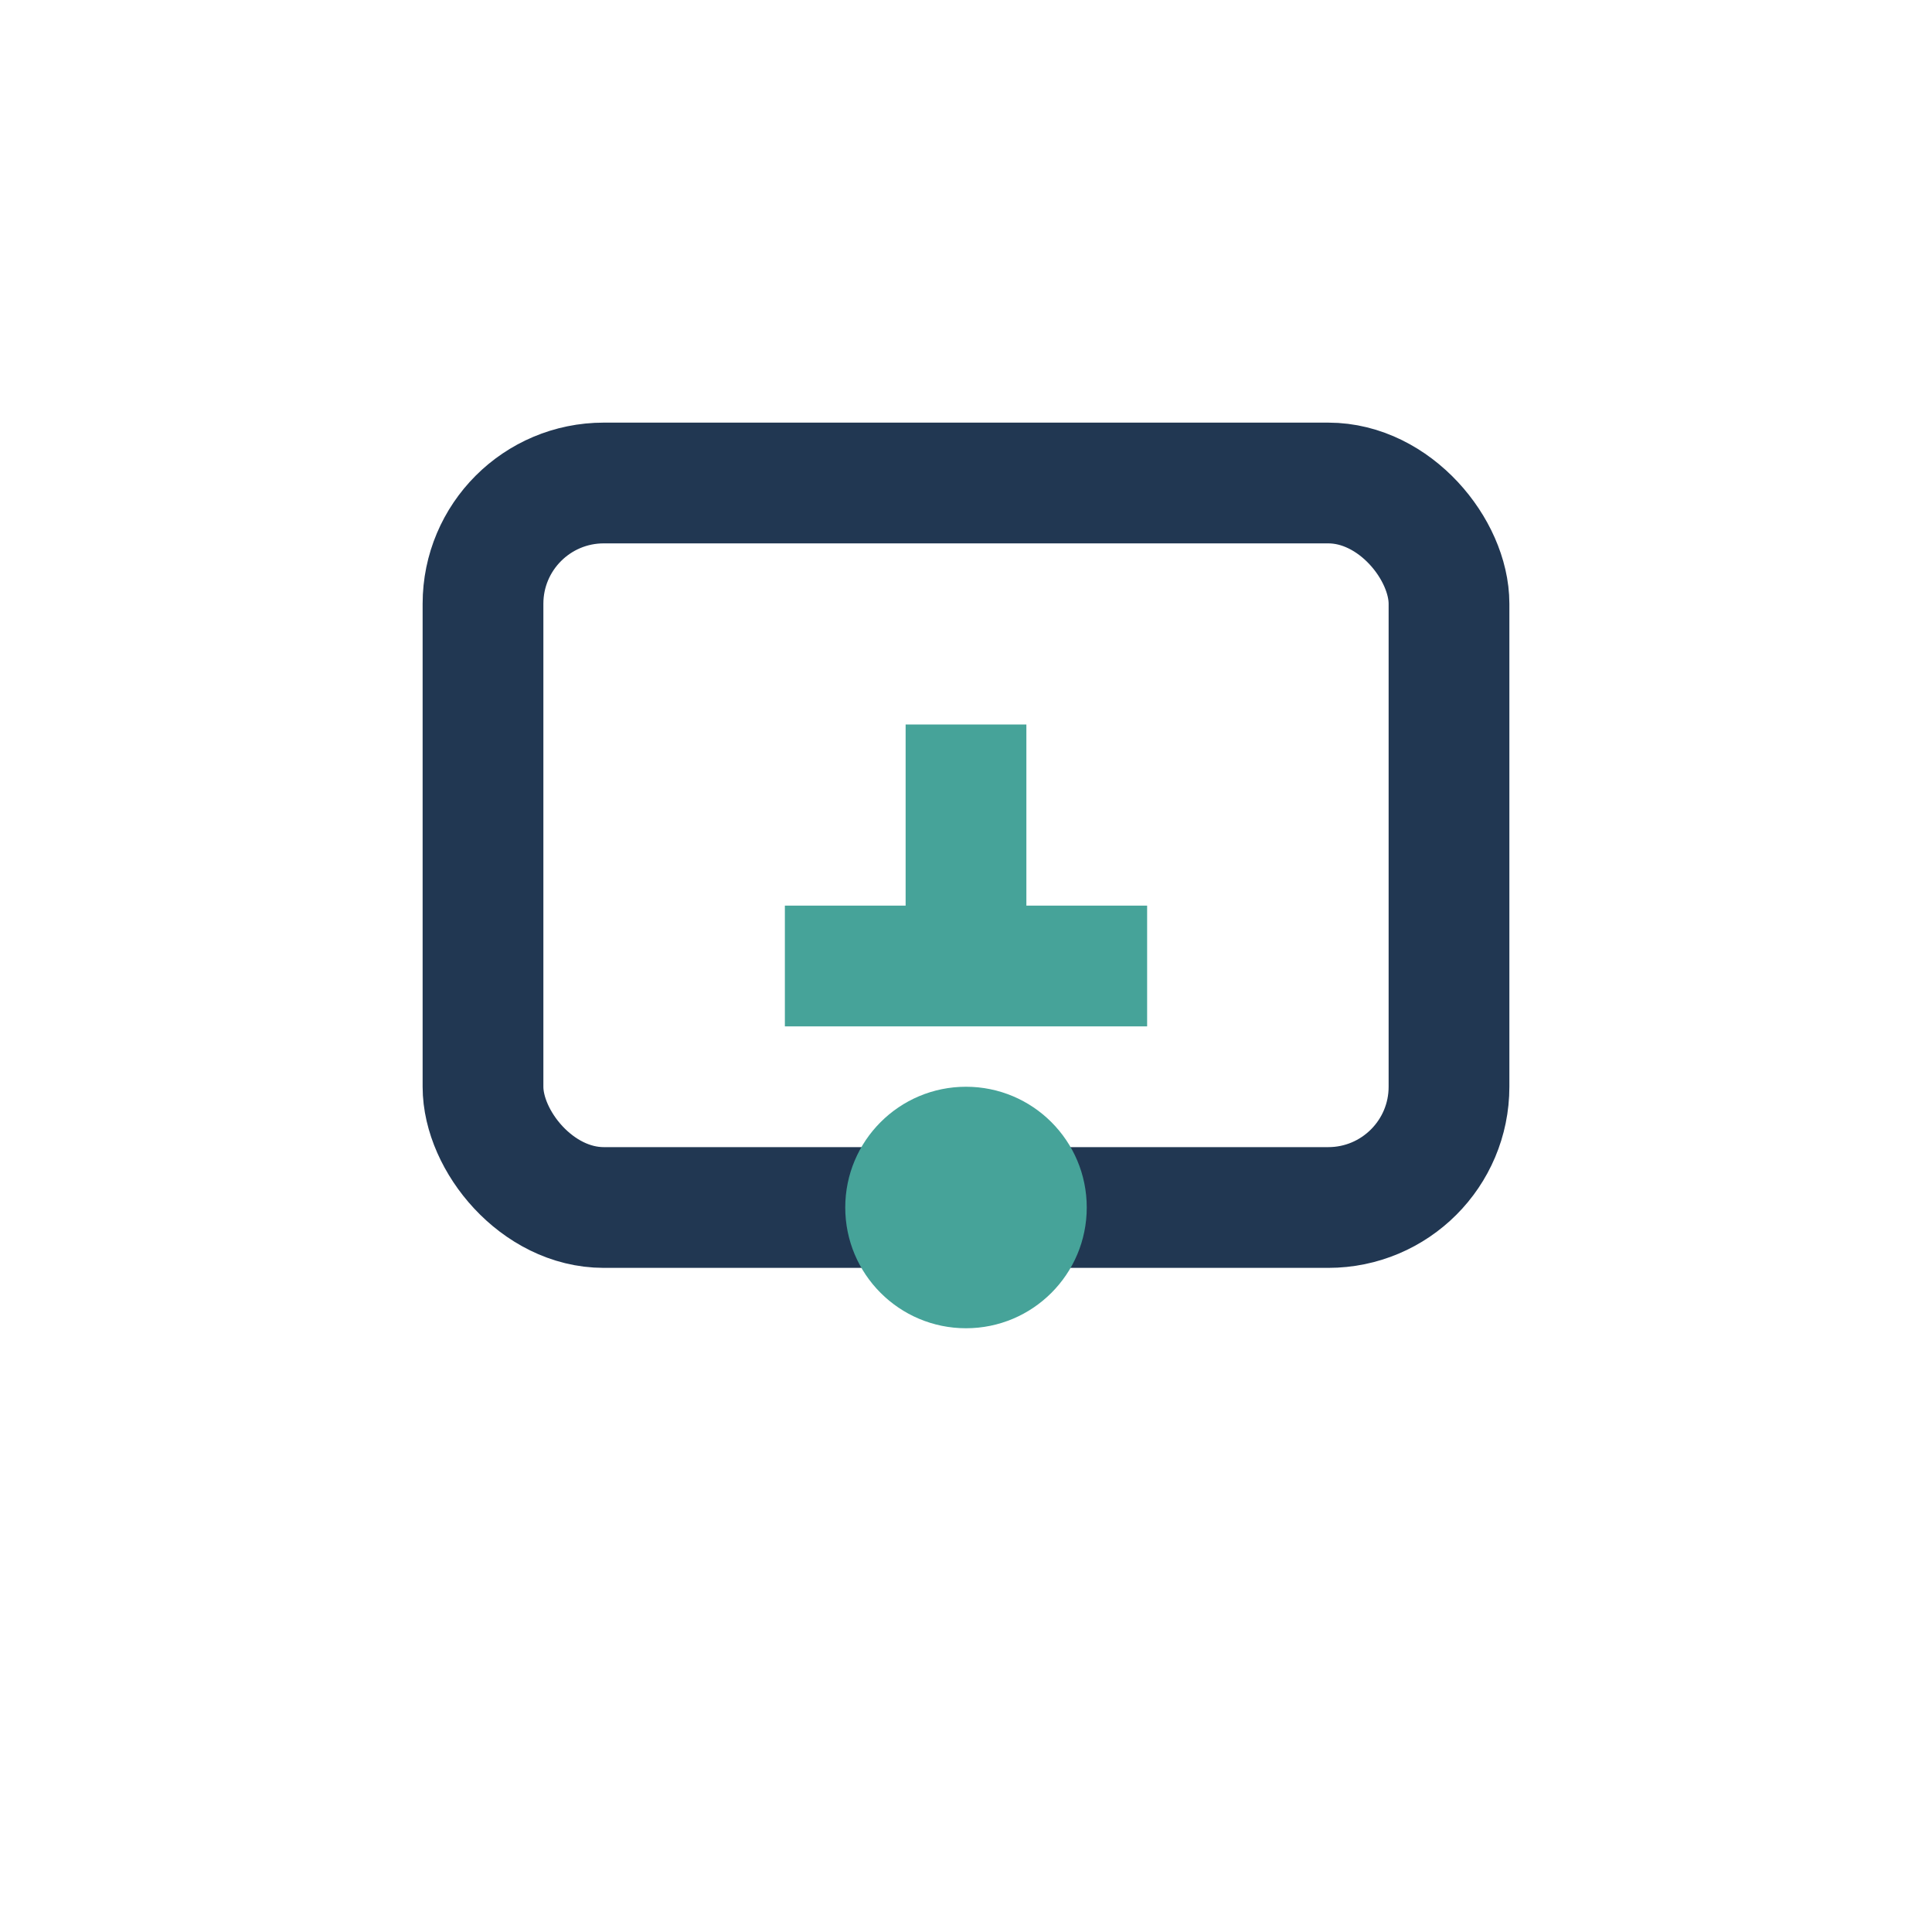
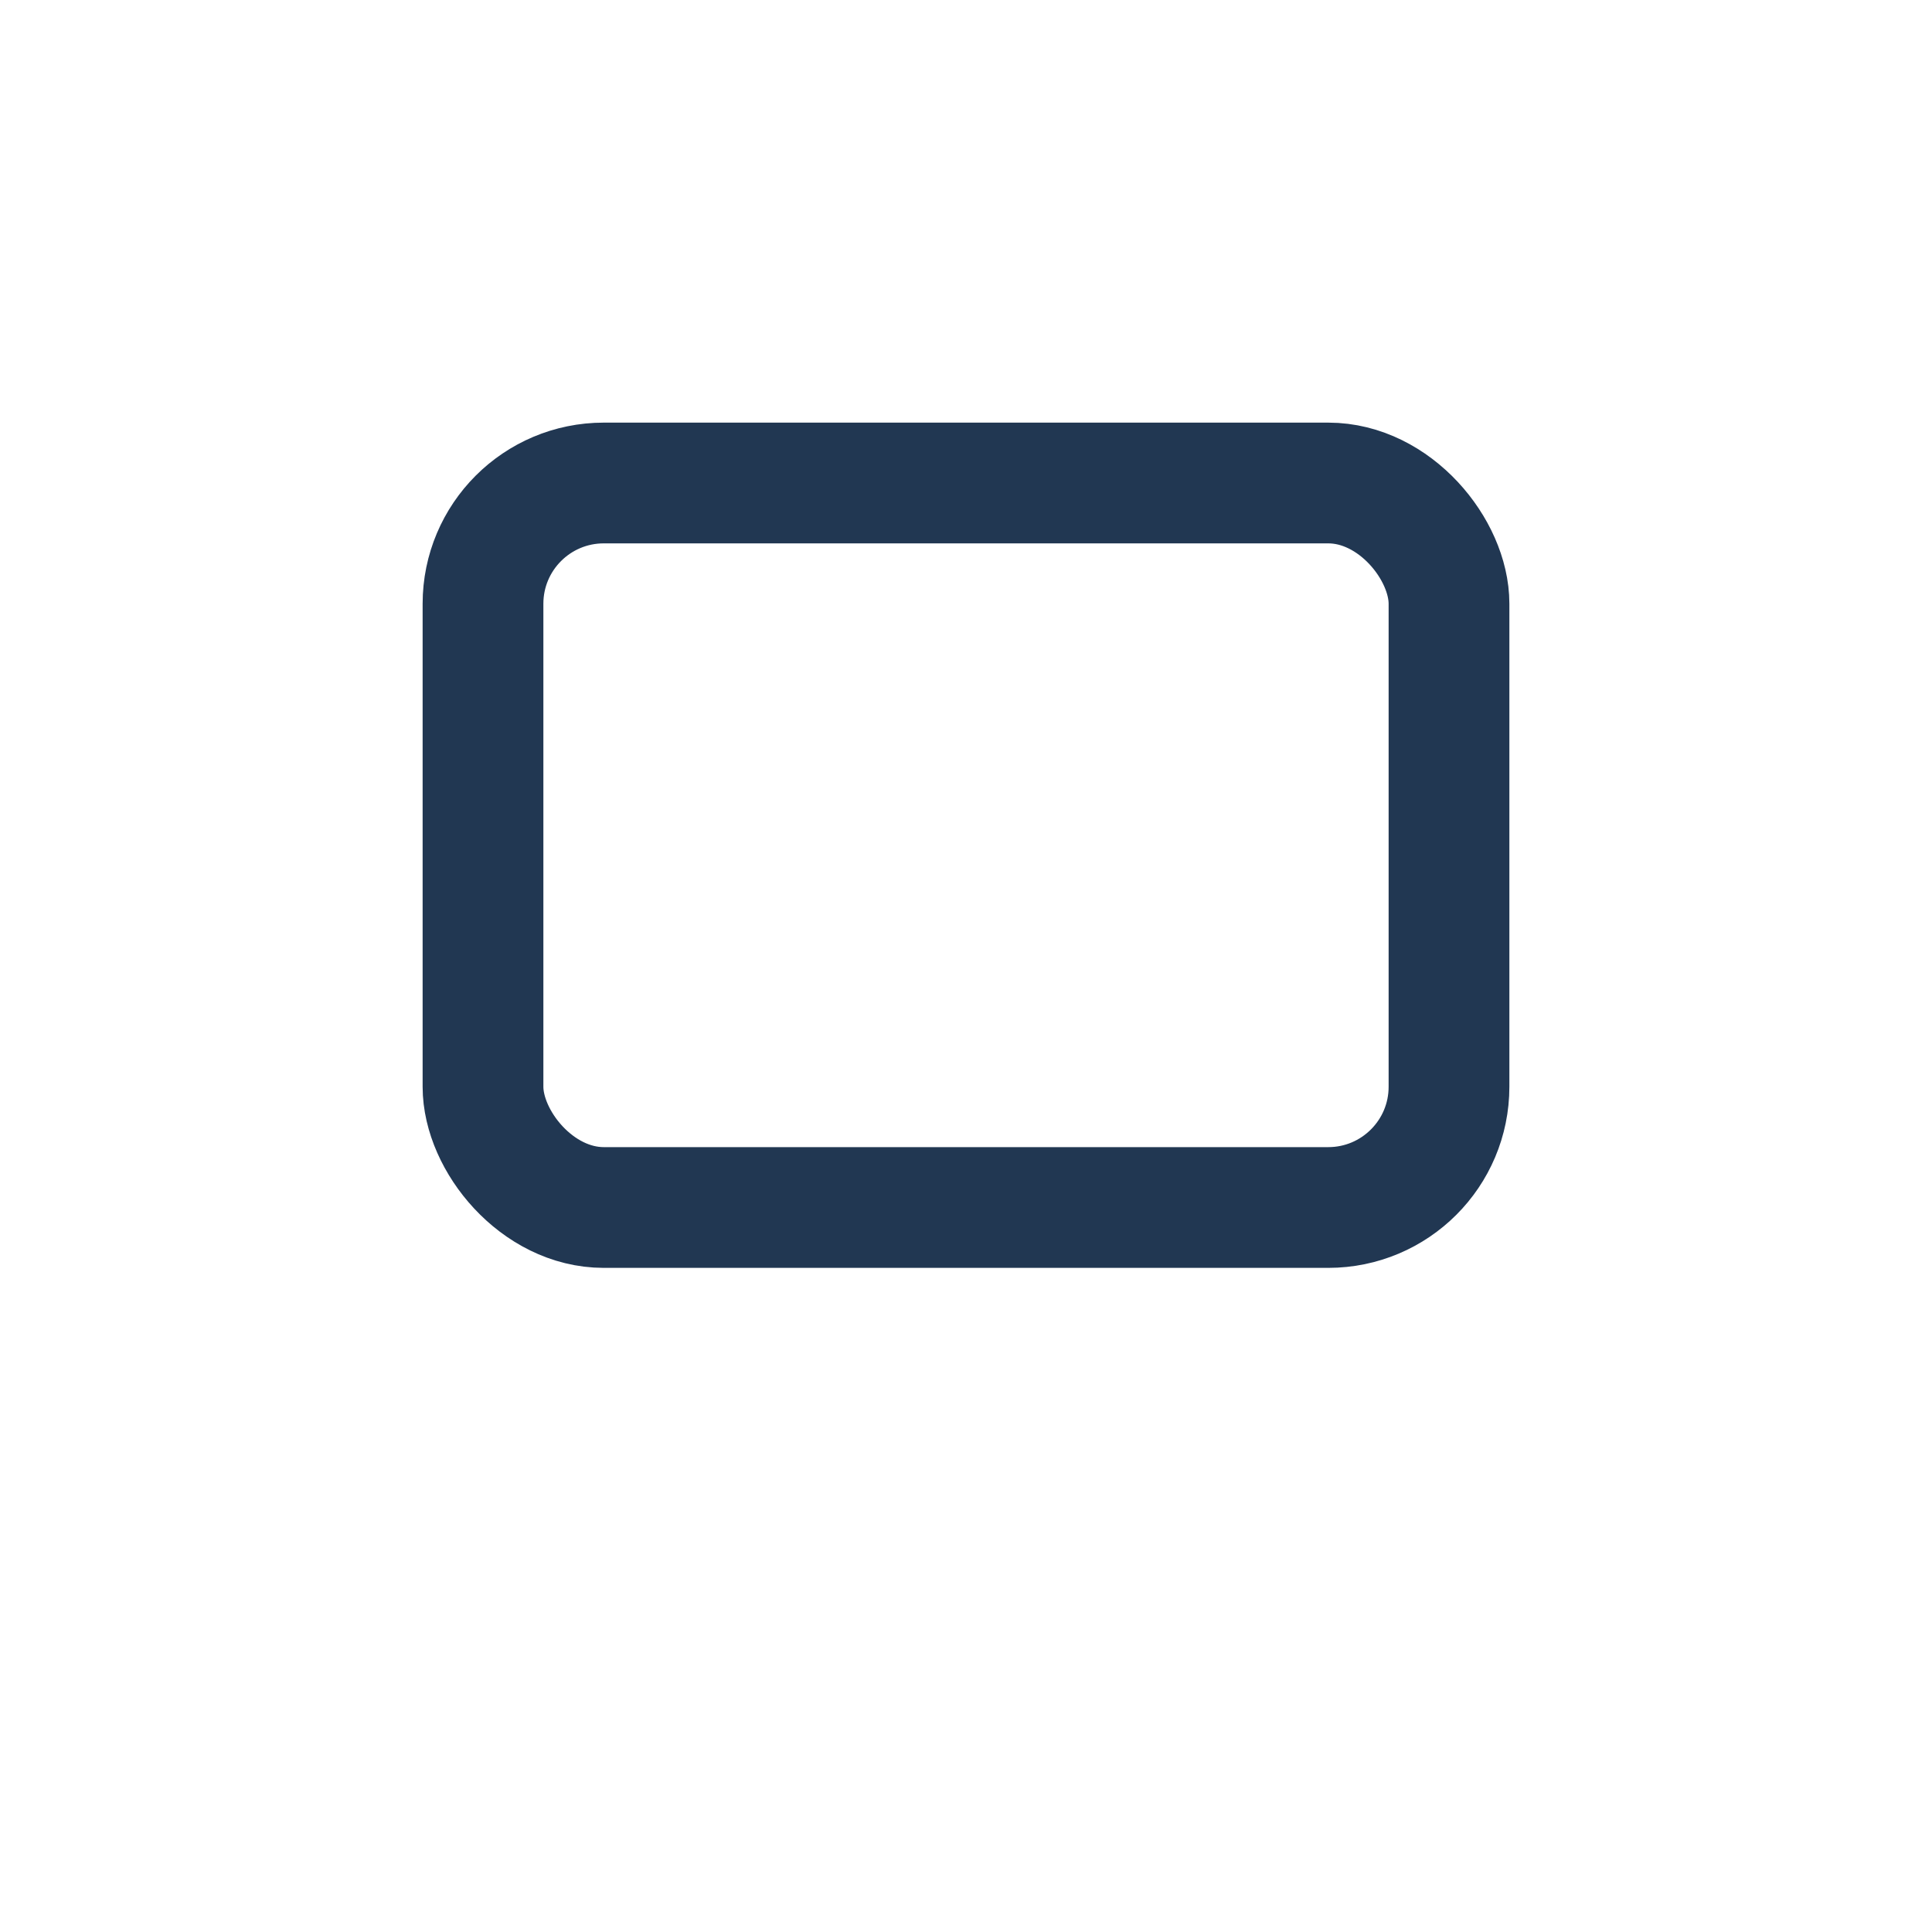
<svg xmlns="http://www.w3.org/2000/svg" viewBox="0 0 32 32" width="32" height="32">
  <rect x="8" y="8" width="16" height="12" rx="2" fill="none" stroke="#213752" stroke-width="2" />
-   <path d="M16 12v4M13 16h6" stroke="#46A399" stroke-width="2" />
-   <circle cx="16" cy="20" r="2" fill="#46A399" />
</svg>